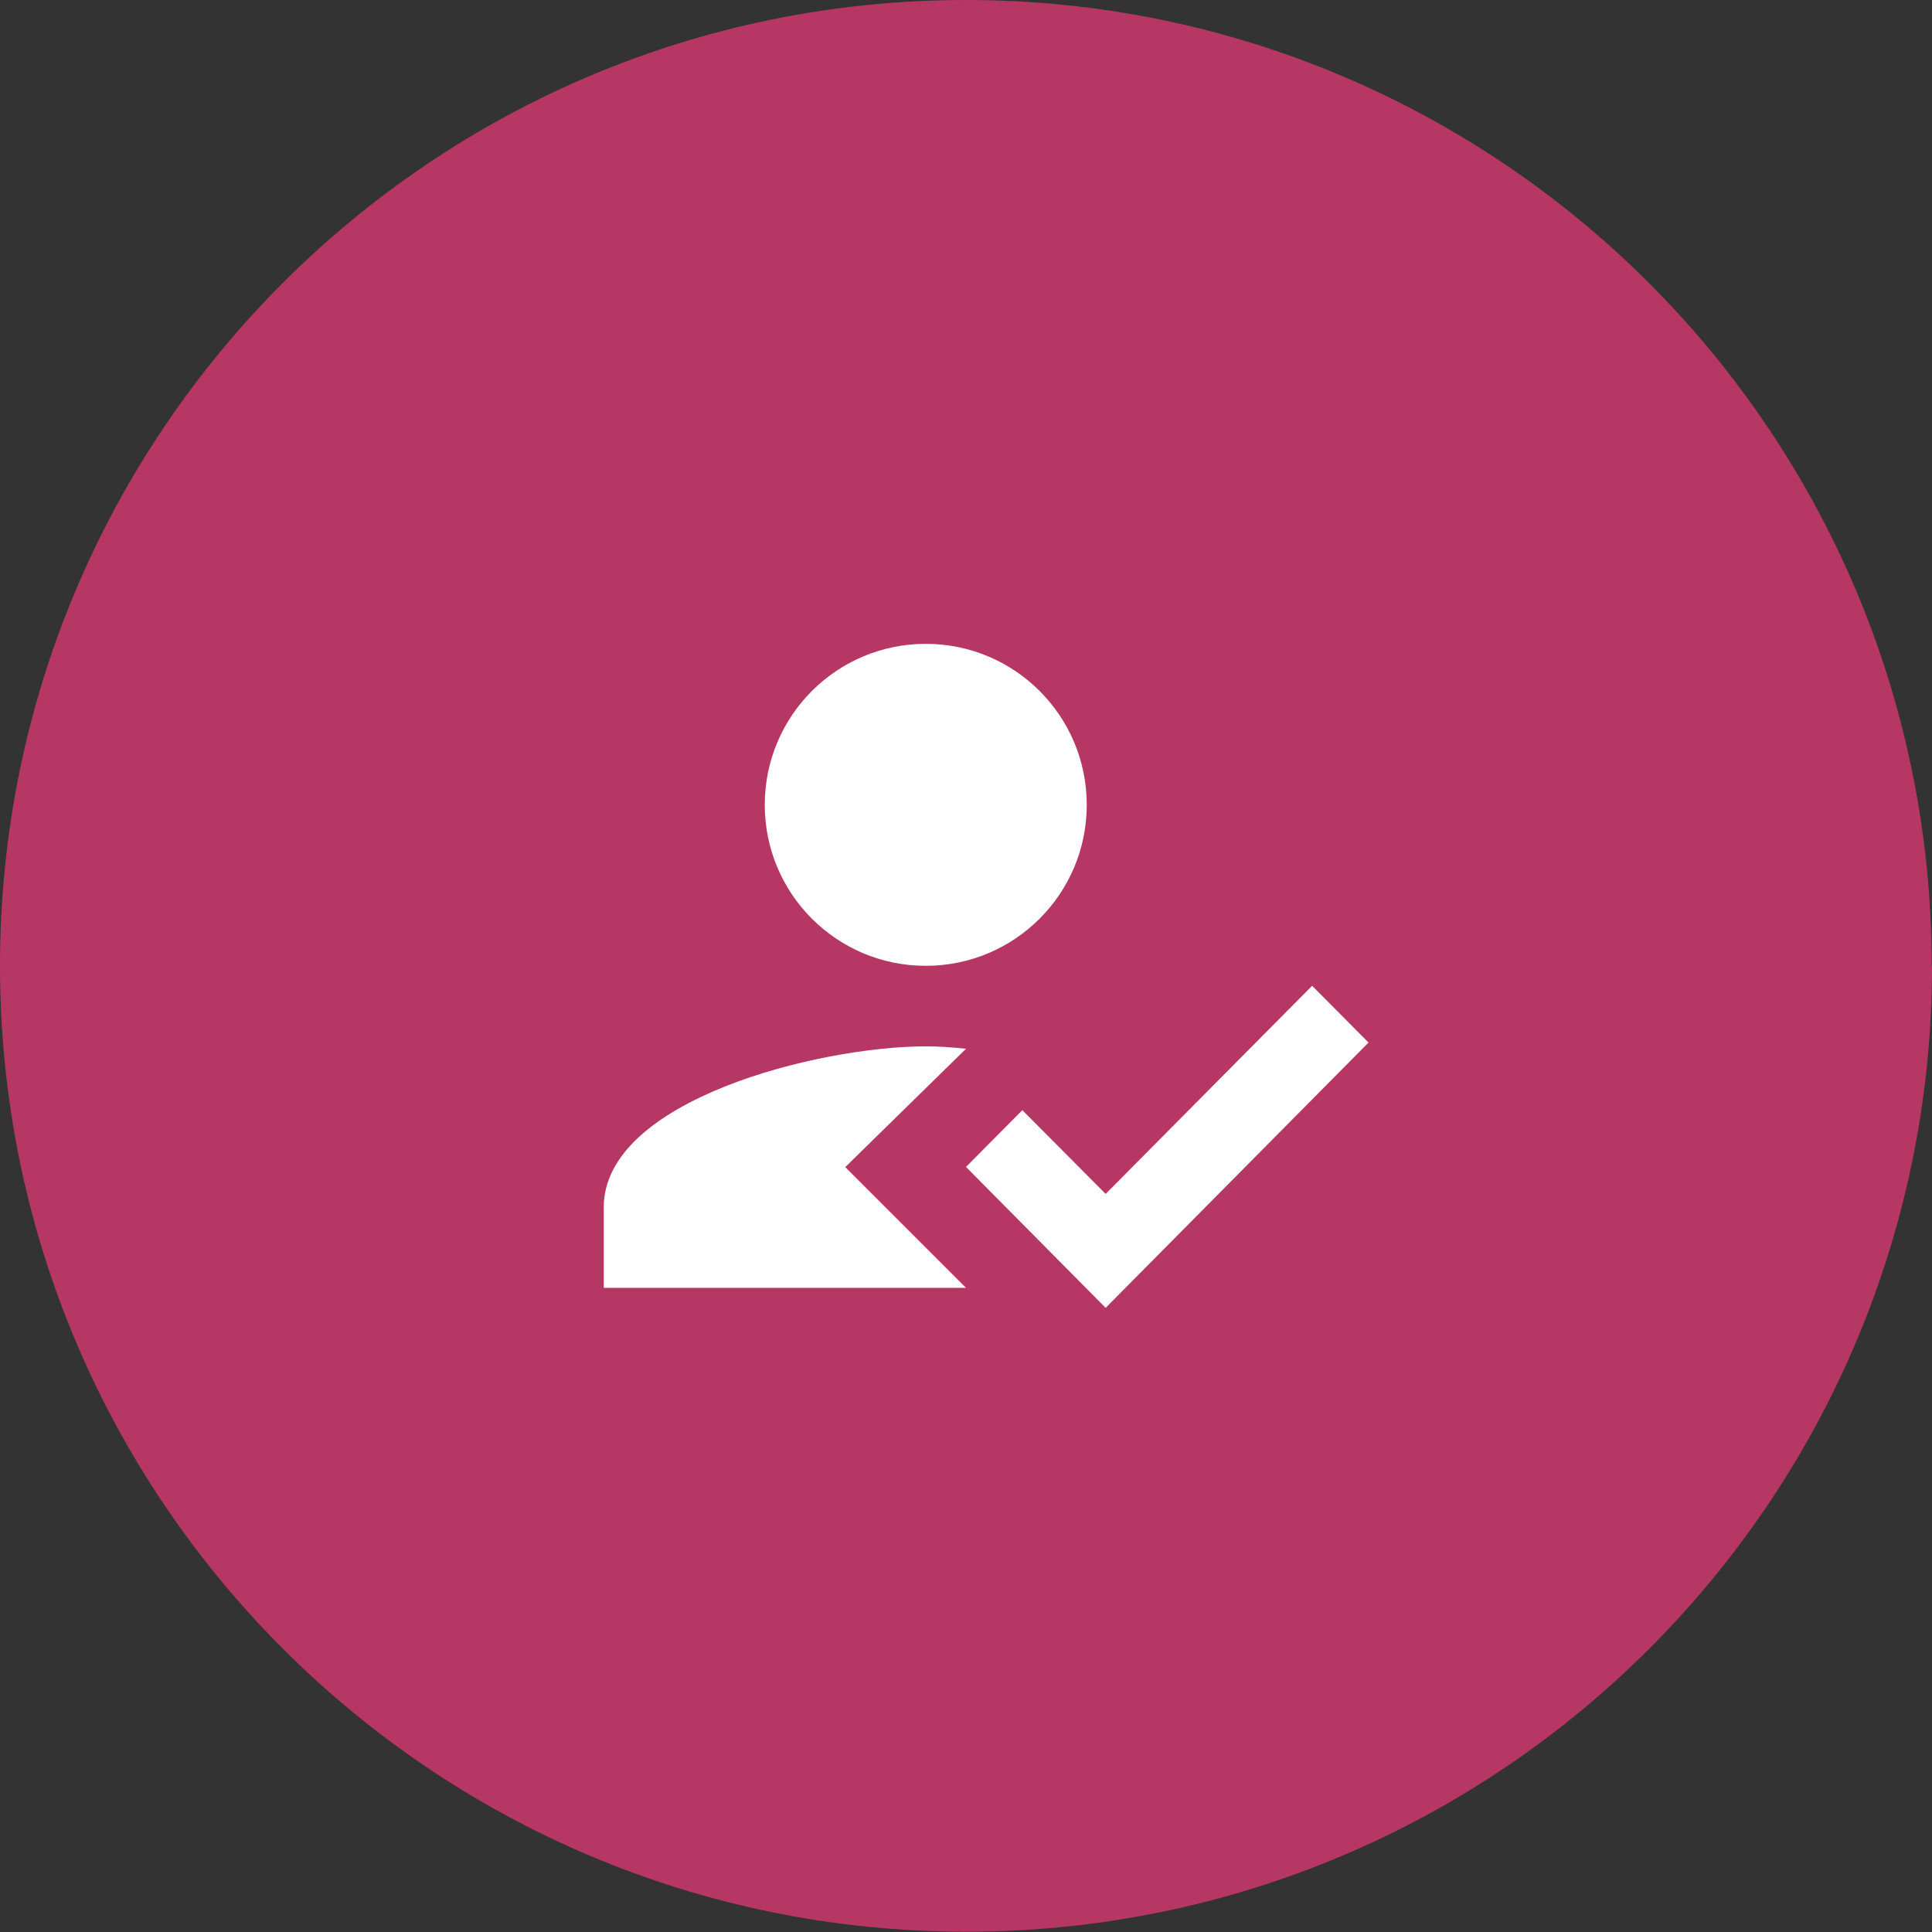
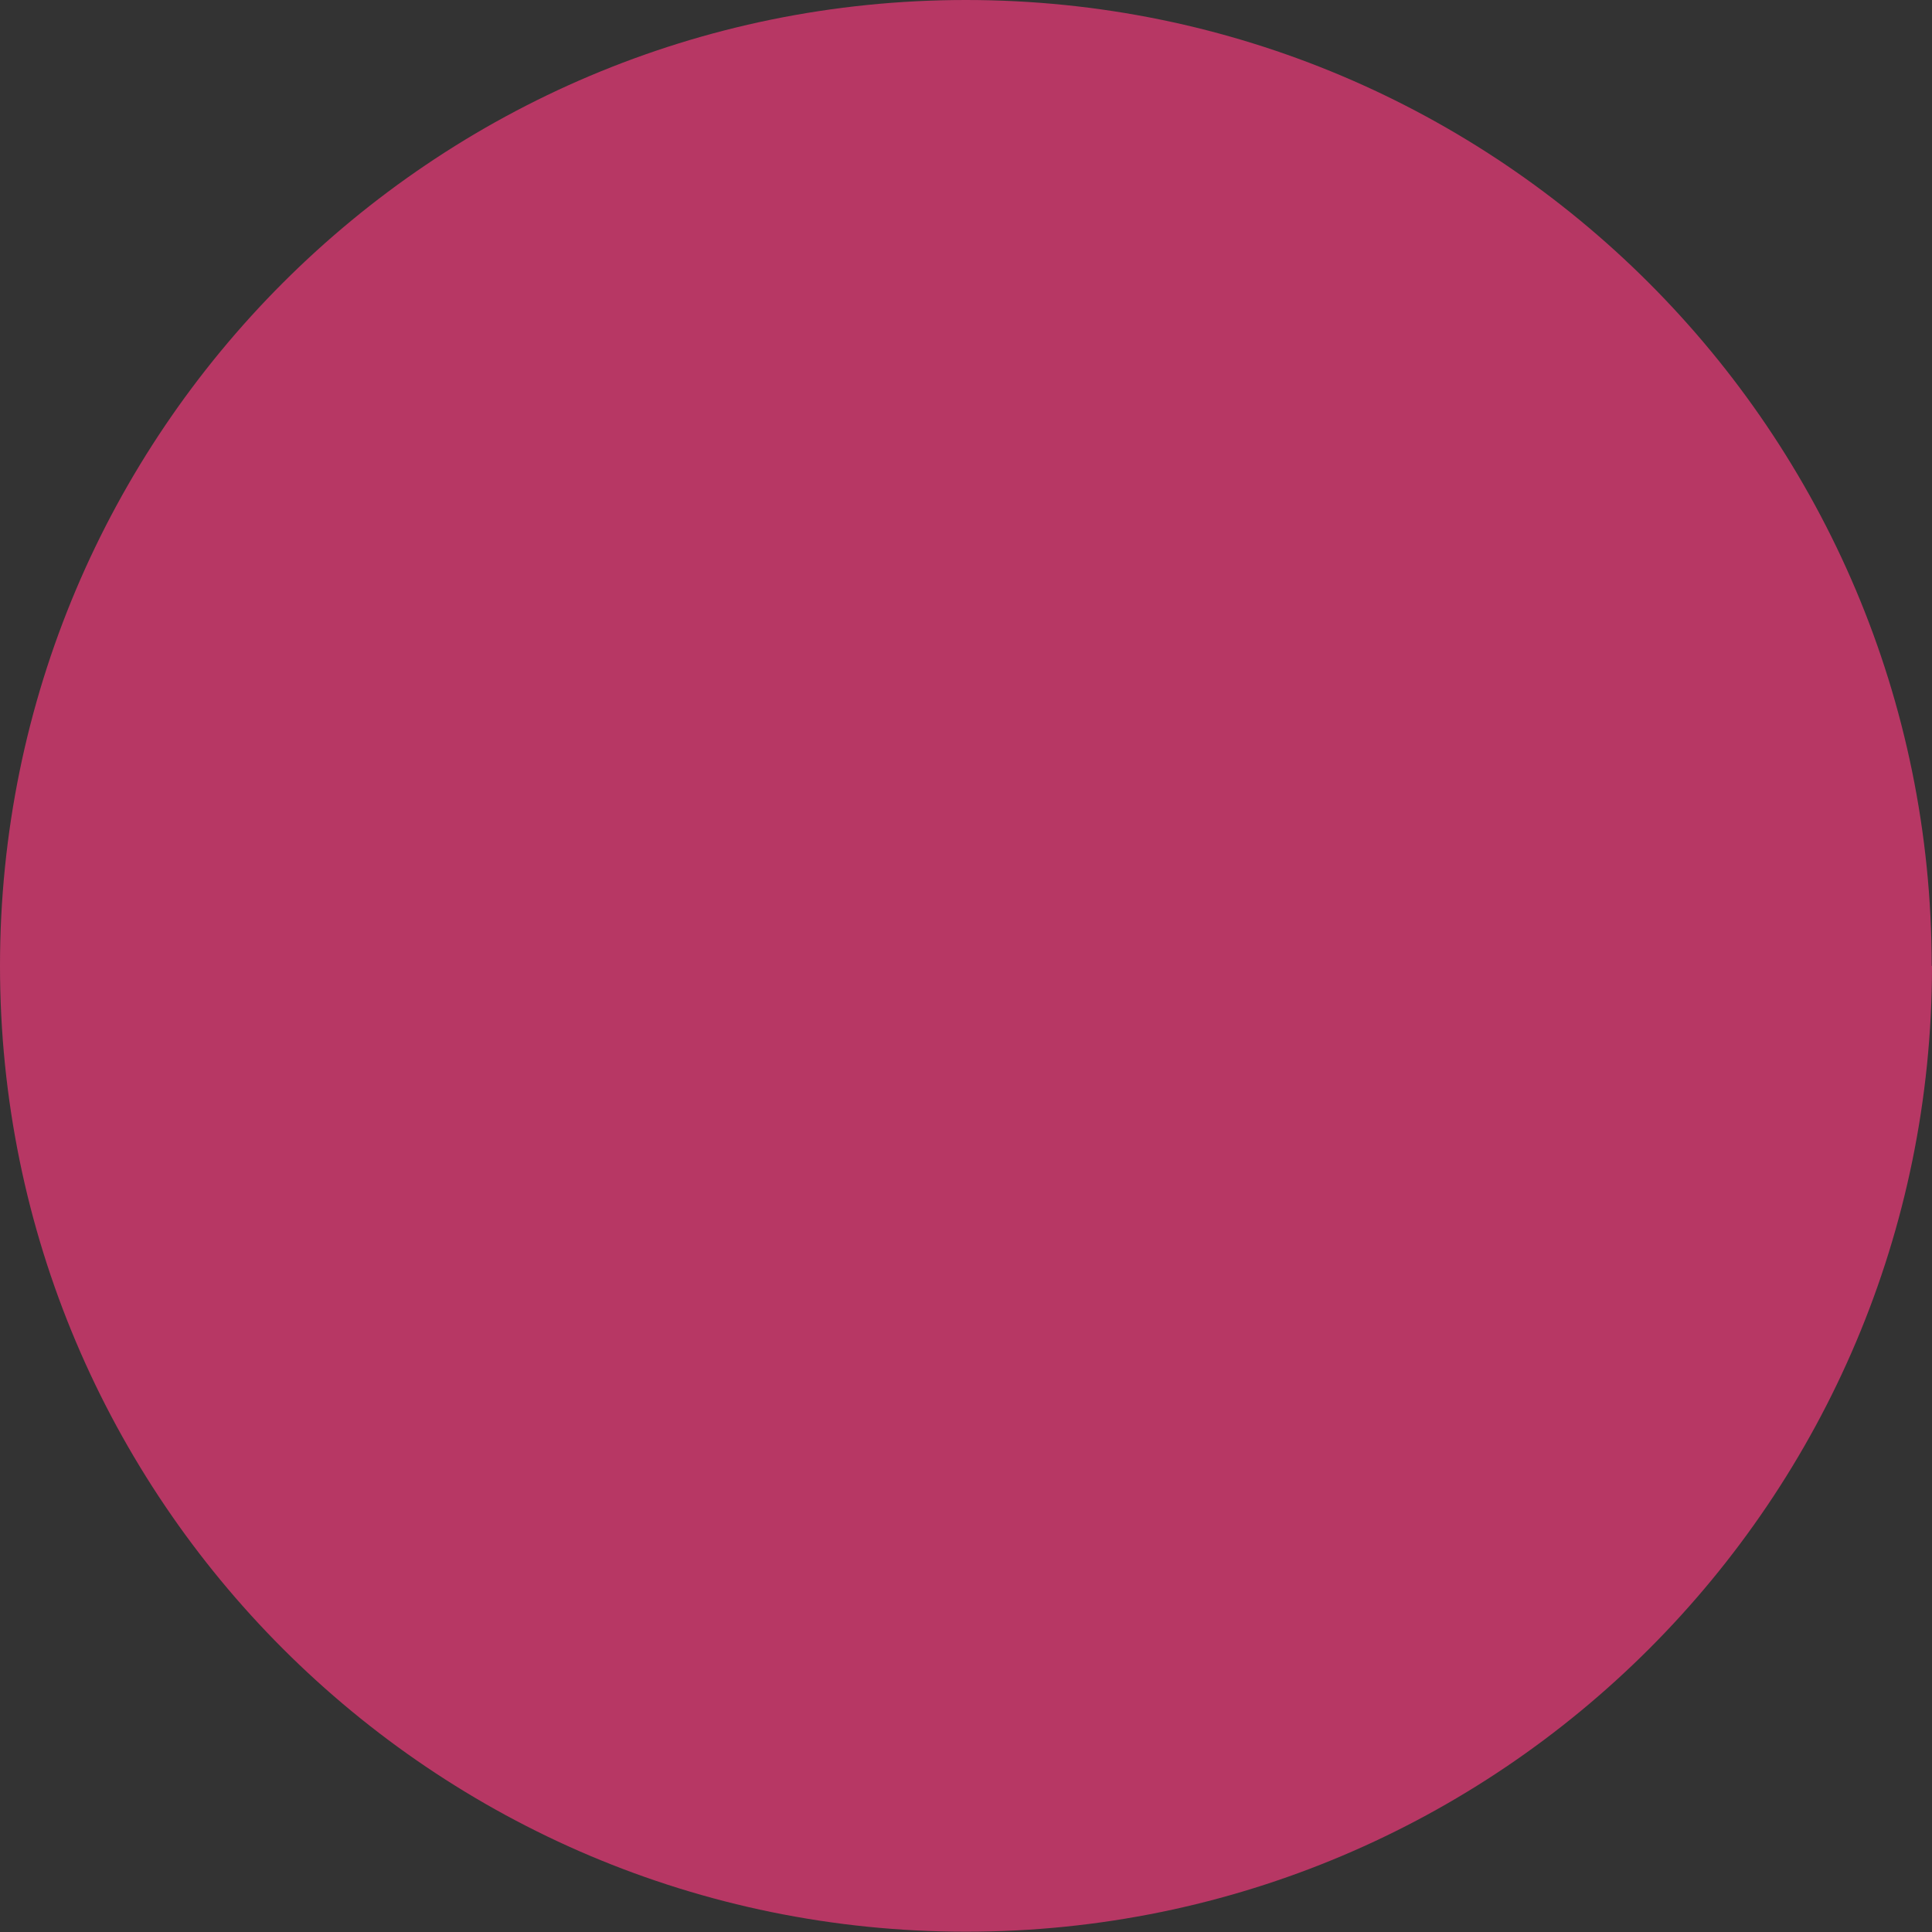
<svg xmlns="http://www.w3.org/2000/svg" width="32" height="32" viewBox="0 0 32 32" fill="none">
  <rect x="0" y="0" width="32" height="32" fill="#333333" stroke="none" />
  <path d="M32 15.998C32 24.834 24.839 31.995 16.002 31.995C7.166 31.995 0 24.834 0 15.998C0 7.161 7.161 0 15.998 0C24.834 0 31.995 7.161 31.995 15.998" fill="#B73764" />
  <g clip-path="url(#clip0_10445_77218)">
-     <path fill-rule="evenodd" clip-rule="evenodd" d="M14 19.331L16 17.371C15.74 17.344 15.547 17.331 15.333 17.331C13.553 17.331 10 18.224 10 19.997V21.331H16L14 19.331ZM15.333 15.997C16.807 15.997 18 14.804 18 13.331C18 11.857 16.807 10.664 15.333 10.664C13.86 10.664 12.667 11.857 12.667 13.331C12.667 14.804 13.86 15.997 15.333 15.997Z" fill="white" />
-     <path fill-rule="evenodd" clip-rule="evenodd" d="M18.313 21.662L16 19.328L16.933 18.388L18.313 19.775L21.733 16.328L22.667 17.268L18.313 21.662Z" fill="white" />
-   </g>
+     </g>
  <defs>
    <clipPath id="clip0_10445_77218">
-       <rect width="16" height="16" fill="white" transform="translate(8 8)" />
-     </clipPath>
+       </clipPath>
  </defs>
</svg>